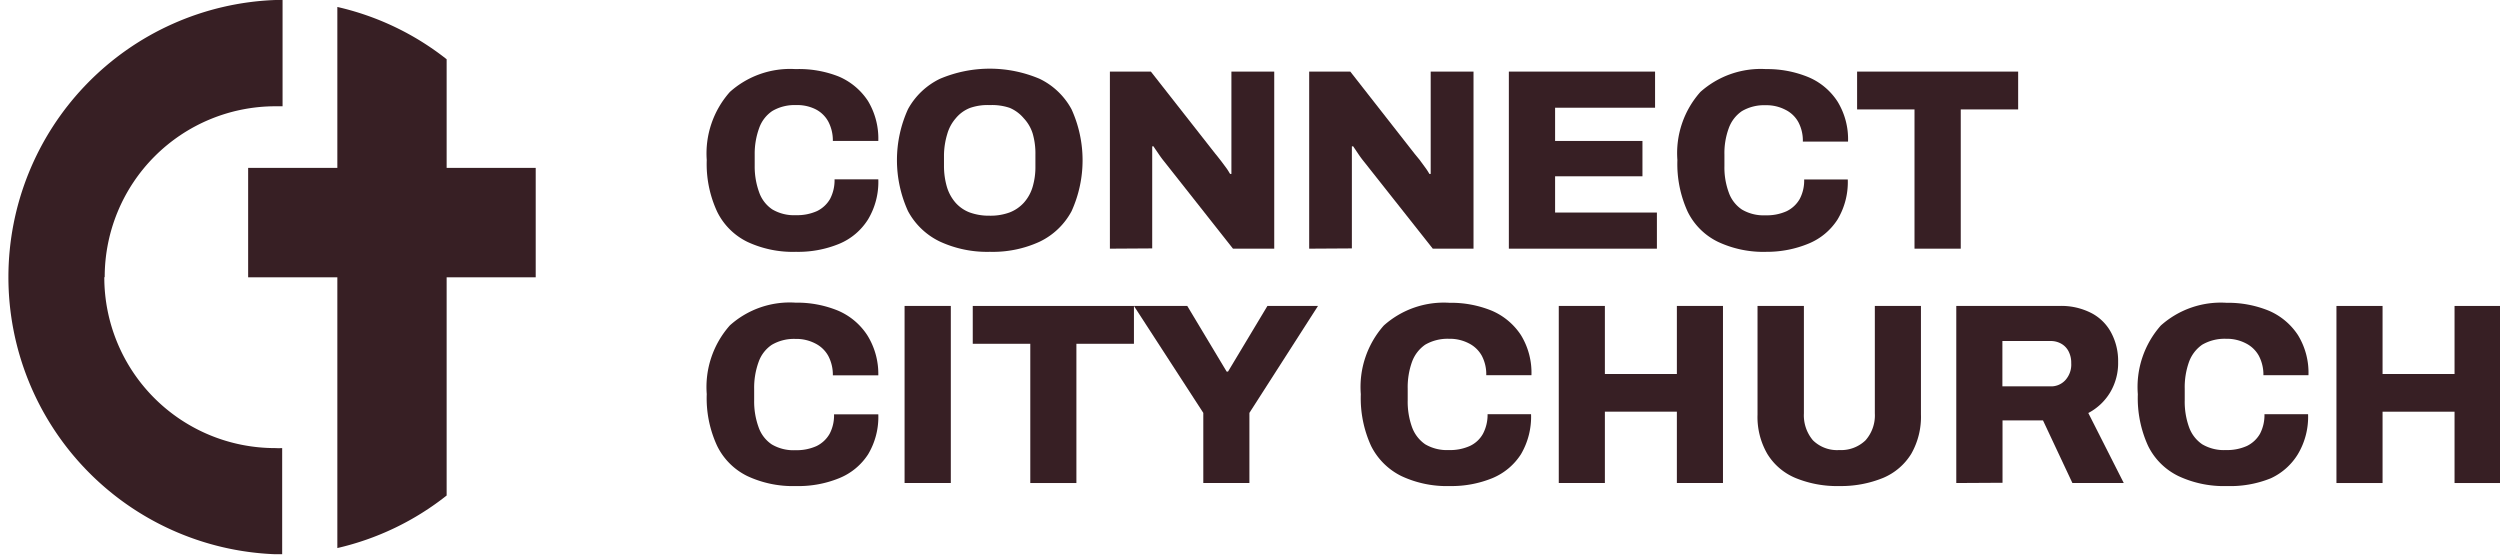
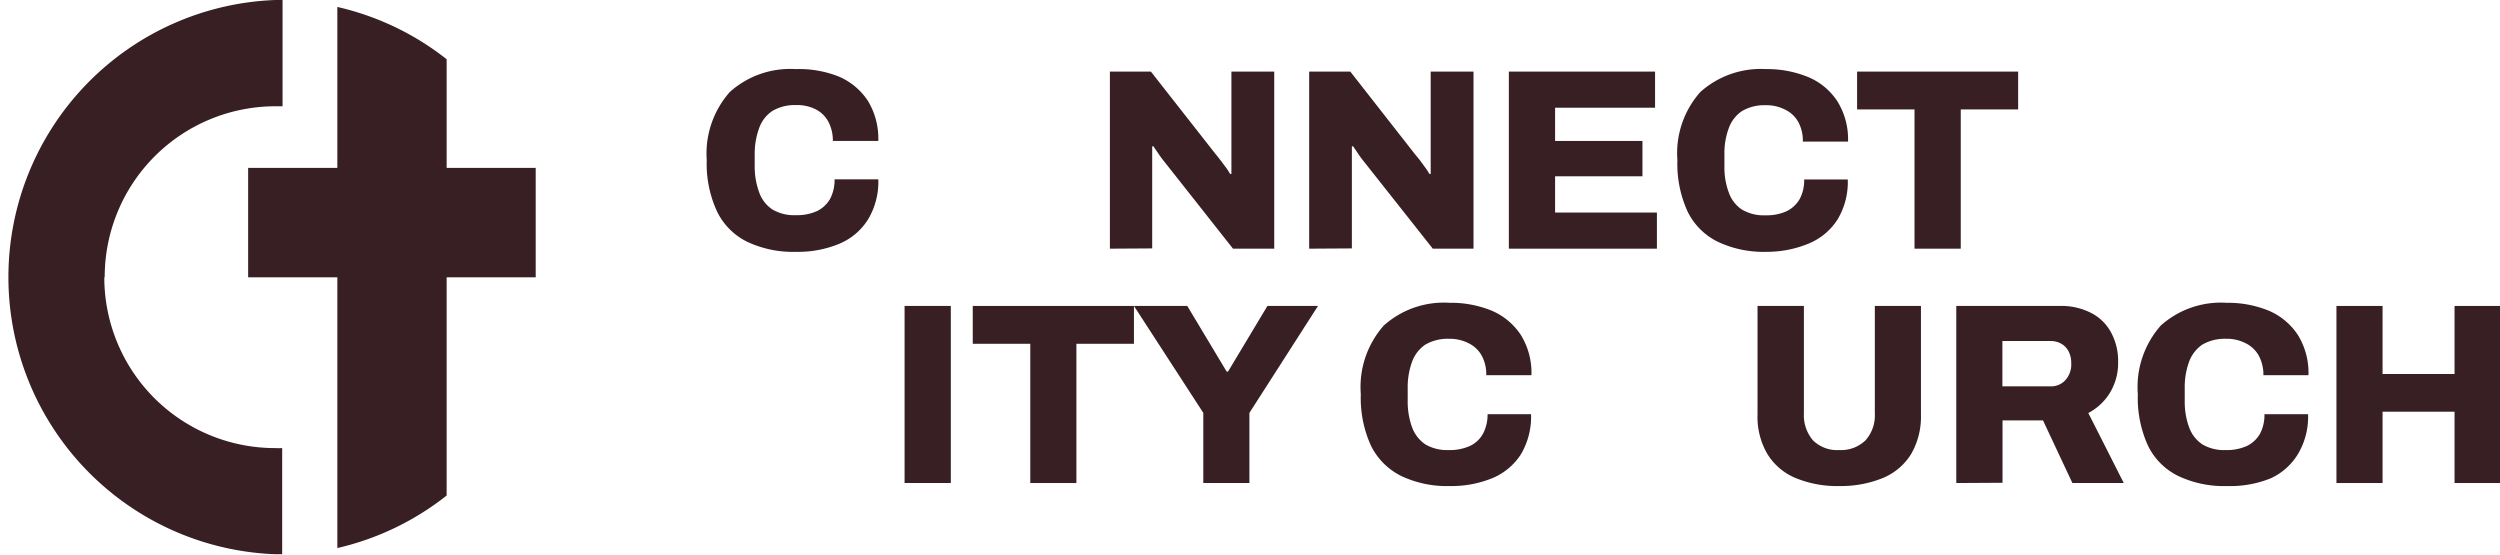
<svg xmlns="http://www.w3.org/2000/svg" id="Layer_1" data-name="Layer 1" viewBox="0 0 190.31 42.22">
  <defs>
    <style>.cls-1{fill:#371f24;}</style>
  </defs>
  <g id="Group_130" data-name="Group 130">
    <g id="Group_129" data-name="Group 129">
      <g id="Group_127" data-name="Group 127">
        <path id="Path_100" data-name="Path 100" class="cls-1" d="M60.73,19.17a8.17,8.17,0,0,1-3.7-.76,5,5,0,0,1-2.3-2.3,8.6,8.6,0,0,1-.79-3.93A7.05,7.05,0,0,1,55.7,7a6.87,6.87,0,0,1,5-1.74A8.2,8.2,0,0,1,64,5.83a5,5,0,0,1,2.21,1.85A5.55,5.55,0,0,1,67,10.73H63.54a3.07,3.07,0,0,0-.35-1.48,2.26,2.26,0,0,0-1-.95A3.12,3.12,0,0,0,60.73,8a3.33,3.33,0,0,0-1.8.45,2.61,2.61,0,0,0-1,1.3,5.72,5.72,0,0,0-.34,2v.89a5.73,5.73,0,0,0,.34,2,2.59,2.59,0,0,0,1,1.3,3.24,3.24,0,0,0,1.8.44,3.69,3.69,0,0,0,1.6-.31,2.31,2.31,0,0,0,1-.93,3.08,3.08,0,0,0,.34-1.49H67a5.54,5.54,0,0,1-.78,3.05A4.73,4.73,0,0,1,64,18.57,8.21,8.21,0,0,1,60.73,19.17Z" transform="translate(-0.14 0)" />
-         <path id="Path_101" data-name="Path 101" class="cls-1" d="M75.49,19.17a8.58,8.58,0,0,1-3.8-.78,5.4,5.4,0,0,1-2.43-2.32,9.38,9.38,0,0,1,0-7.76A5.5,5.5,0,0,1,71.69,6a9.71,9.71,0,0,1,7.59,0,5.45,5.45,0,0,1,2.43,2.32,9.38,9.38,0,0,1,0,7.76,5.4,5.4,0,0,1-2.43,2.32A8.54,8.54,0,0,1,75.49,19.17Zm0-2.75A4.2,4.2,0,0,0,77,16.17a2.84,2.84,0,0,0,1.09-.75,3.15,3.15,0,0,0,.66-1.2,5.35,5.35,0,0,0,.21-1.59v-.86a5.44,5.44,0,0,0-.21-1.61A3,3,0,0,0,78.07,9,2.84,2.84,0,0,0,77,8.21,4.21,4.21,0,0,0,75.49,8,4.07,4.07,0,0,0,74,8.21,2.64,2.64,0,0,0,72.9,9a3.11,3.11,0,0,0-.65,1.2A5.79,5.79,0,0,0,72,11.77v.86a5.7,5.7,0,0,0,.22,1.59,3.26,3.26,0,0,0,.65,1.2,2.74,2.74,0,0,0,1.08.75,4.28,4.28,0,0,0,1.51.25Z" transform="translate(-0.14 0)" />
        <path id="Path_102" data-name="Path 102" class="cls-1" d="M84.63,18.93V5.45h3.12l4.91,6.26c.09.1.21.26.36.45s.3.4.45.6.21.32.31.48l.1,0V5.45h3.26V18.93H94l-5.2-6.59a7.79,7.79,0,0,1-.48-.65c-.15-.22-.28-.4-.37-.55l-.1,0v7.77Z" transform="translate(-0.14 0)" />
        <path id="Path_103" data-name="Path 103" class="cls-1" d="M99.8,18.93V5.45h3.13l4.9,6.26.37.45.44.6a4.48,4.48,0,0,1,.31.48l.1,0V5.45h3.26V18.93h-3.1L104,12.34a7.79,7.79,0,0,1-.48-.65l-.37-.55-.1,0v7.77Z" transform="translate(-0.14 0)" />
        <path id="Path_104" data-name="Path 104" class="cls-1" d="M115,18.93V5.45h11.13V8.2h-7.61v2.53h6.65v2.69h-6.65v2.76h7.75v2.75Z" transform="translate(-0.14 0)" />
        <path id="Path_105" data-name="Path 105" class="cls-1" d="M134.62,19.17a8.14,8.14,0,0,1-3.7-.76,5,5,0,0,1-2.31-2.3,8.72,8.72,0,0,1-.78-3.93A7,7,0,0,1,129.58,7a6.9,6.9,0,0,1,5-1.74,8.2,8.2,0,0,1,3.24.62,4.9,4.9,0,0,1,2.2,1.85,5.47,5.47,0,0,1,.8,3.05h-3.44a3,3,0,0,0-.34-1.48,2.26,2.26,0,0,0-1-.95,3.12,3.12,0,0,0-1.5-.34,3.33,3.33,0,0,0-1.8.45,2.66,2.66,0,0,0-1,1.3,5.49,5.49,0,0,0-.33,2v.89a5.51,5.51,0,0,0,.33,2,2.59,2.59,0,0,0,1,1.3,3.24,3.24,0,0,0,1.8.44,3.66,3.66,0,0,0,1.6-.31,2.31,2.31,0,0,0,1-.93,3,3,0,0,0,.34-1.49h3.32a5.54,5.54,0,0,1-.78,3.05,4.76,4.76,0,0,1-2.17,1.82A8.29,8.29,0,0,1,134.62,19.17Z" transform="translate(-0.14 0)" />
        <path id="Path_106" data-name="Path 106" class="cls-1" d="M145.88,18.93V8.33h-4.37V5.45h12.26V8.33H149.4v10.6Z" transform="translate(-0.14 0)" />
      </g>
      <g id="Group_128" data-name="Group 128">
-         <path id="Path_107" data-name="Path 107" class="cls-1" d="M60.73,37a8.17,8.17,0,0,1-3.7-.76,5,5,0,0,1-2.3-2.3A8.6,8.6,0,0,1,53.94,30a7.07,7.07,0,0,1,1.76-5.23,6.82,6.82,0,0,1,5-1.73,8.19,8.19,0,0,1,3.24.61,5,5,0,0,1,2.21,1.85A5.55,5.55,0,0,1,67,28.57H63.54a3.07,3.07,0,0,0-.35-1.48,2.31,2.31,0,0,0-1-.95,3.12,3.12,0,0,0-1.5-.34,3.33,3.33,0,0,0-1.8.45,2.61,2.61,0,0,0-1,1.3,5.73,5.73,0,0,0-.34,2.05v.88a5.73,5.73,0,0,0,.34,2.05,2.59,2.59,0,0,0,1,1.3,3.24,3.24,0,0,0,1.8.44,3.69,3.69,0,0,0,1.6-.31,2.31,2.31,0,0,0,1-.93,3,3,0,0,0,.34-1.49H67a5.54,5.54,0,0,1-.78,3.05A4.73,4.73,0,0,1,64,36.41,8.21,8.21,0,0,1,60.73,37Z" transform="translate(-0.14 0)" />
        <path id="Path_108" data-name="Path 108" class="cls-1" d="M69,36.77V23.29h3.52V36.77Z" transform="translate(-0.14 0)" />
        <path id="Path_109" data-name="Path 109" class="cls-1" d="M78.57,36.77V26.17H74.19V23.29H86.46v2.88H82.08v10.6Z" transform="translate(-0.14 0)" />
        <path id="Path_110" data-name="Path 110" class="cls-1" d="M91.74,36.77V31.43l-5.28-8.14h4.06l3,5h.1l3-5h3.85l-5.22,8.14v5.34Z" transform="translate(-0.14 0)" />
        <path id="Path_111" data-name="Path 111" class="cls-1" d="M110.52,37a8.14,8.14,0,0,1-3.7-.76,5.09,5.09,0,0,1-2.31-2.3,8.72,8.72,0,0,1-.78-3.93,7.06,7.06,0,0,1,1.75-5.23,6.85,6.85,0,0,1,5-1.73,8.19,8.19,0,0,1,3.24.61,5,5,0,0,1,2.2,1.85,5.47,5.47,0,0,1,.8,3.05h-3.44a3,3,0,0,0-.34-1.48,2.31,2.31,0,0,0-1-.95,3.14,3.14,0,0,0-1.5-.34,3.39,3.39,0,0,0-1.81.45,2.72,2.72,0,0,0-1,1.3,5.72,5.72,0,0,0-.33,2.05v.88a5.72,5.72,0,0,0,.33,2.05,2.7,2.7,0,0,0,1,1.3,3.26,3.26,0,0,0,1.8.44,3.66,3.66,0,0,0,1.6-.31,2.2,2.2,0,0,0,1-.93,3.09,3.09,0,0,0,.35-1.49h3.31a5.62,5.62,0,0,1-.77,3.05,4.73,4.73,0,0,1-2.18,1.82A8.21,8.21,0,0,1,110.52,37Z" transform="translate(-0.14 0)" />
-         <path id="Path_112" data-name="Path 112" class="cls-1" d="M118.8,36.77V23.29h3.51v5.18h5.48V23.29h3.51V36.77h-3.51V31.34h-5.48v5.43Z" transform="translate(-0.14 0)" />
        <path id="Path_113" data-name="Path 113" class="cls-1" d="M140.17,37a8.32,8.32,0,0,1-3.34-.61,4.57,4.57,0,0,1-2.15-1.83,5.59,5.59,0,0,1-.75-3V23.29h3.53v8.18a2.94,2.94,0,0,0,.69,2.05,2.62,2.62,0,0,0,2,.74,2.68,2.68,0,0,0,2-.74,2.86,2.86,0,0,0,.71-2.05V23.29h3.51v8.26a5.67,5.67,0,0,1-.74,3,4.6,4.6,0,0,1-2.14,1.83A8.48,8.48,0,0,1,140.17,37Z" transform="translate(-0.14 0)" />
        <path id="Path_114" data-name="Path 114" class="cls-1" d="M149.06,36.77V23.29h7.83a5,5,0,0,1,2.49.56,3.57,3.57,0,0,1,1.5,1.53,4.55,4.55,0,0,1,.5,2.17,4.36,4.36,0,0,1-.6,2.31,4.23,4.23,0,0,1-1.67,1.58l2.7,5.33H157.9L155.66,32h-3.08v4.75Zm3.51-7.36h3.64a1.46,1.46,0,0,0,1.16-.48,1.76,1.76,0,0,0,.44-1.28,1.88,1.88,0,0,0-.2-.9,1.4,1.4,0,0,0-.55-.58,1.61,1.61,0,0,0-.86-.21h-3.63Z" transform="translate(-0.14 0)" />
        <path id="Path_115" data-name="Path 115" class="cls-1" d="M169.67,37a8.14,8.14,0,0,1-3.7-.76,5,5,0,0,1-2.31-2.3,8.72,8.72,0,0,1-.78-3.93,7.06,7.06,0,0,1,1.75-5.23,6.85,6.85,0,0,1,5-1.73,8.19,8.19,0,0,1,3.24.61,5,5,0,0,1,2.2,1.85,5.47,5.47,0,0,1,.8,3.05h-3.43a3.07,3.07,0,0,0-.35-1.48,2.31,2.31,0,0,0-1-.95,3.12,3.12,0,0,0-1.5-.34,3.39,3.39,0,0,0-1.81.45,2.72,2.72,0,0,0-1,1.3,5.72,5.72,0,0,0-.33,2.05v.88a5.72,5.72,0,0,0,.33,2.05,2.66,2.66,0,0,0,1,1.3,3.24,3.24,0,0,0,1.8.44,3.69,3.69,0,0,0,1.6-.31,2.31,2.31,0,0,0,1-.93,3.08,3.08,0,0,0,.34-1.49h3.32a5.54,5.54,0,0,1-.78,3.05A4.73,4.73,0,0,1,173,36.41,8.21,8.21,0,0,1,169.67,37Z" transform="translate(-0.14 0)" />
        <path id="Path_116" data-name="Path 116" class="cls-1" d="M178,36.77V23.29h3.51v5.18h5.48V23.29h3.51V36.77h-3.51V31.34h-5.48v5.43Z" transform="translate(-0.14 0)" />
      </g>
    </g>
    <g id="Group_125" data-name="Group 125">
      <path id="Path_95" data-name="Path 95" class="cls-1" d="M8.08,21.11a13,13,0,0,0,13,13h0a4.7,4.7,0,0,0,.54,0v8.08h-.54A21.11,21.11,0,0,1,21.11,0h.54V8.09l-.54,0a13,13,0,0,0-13,13h0v0Z" transform="translate(-0.14 0)" />
      <path id="Path_96" data-name="Path 96" class="cls-1" d="M34.14,4.51V37.72a21,21,0,0,1-8.32,4V.53A20.91,20.91,0,0,1,34.14,4.51Z" transform="translate(-0.14 0)" />
      <rect id="Rectangle_104" data-name="Rectangle 104" class="cls-1" x="18.89" y="12.78" width="21.89" height="8.33" />
    </g>
  </g>
</svg>